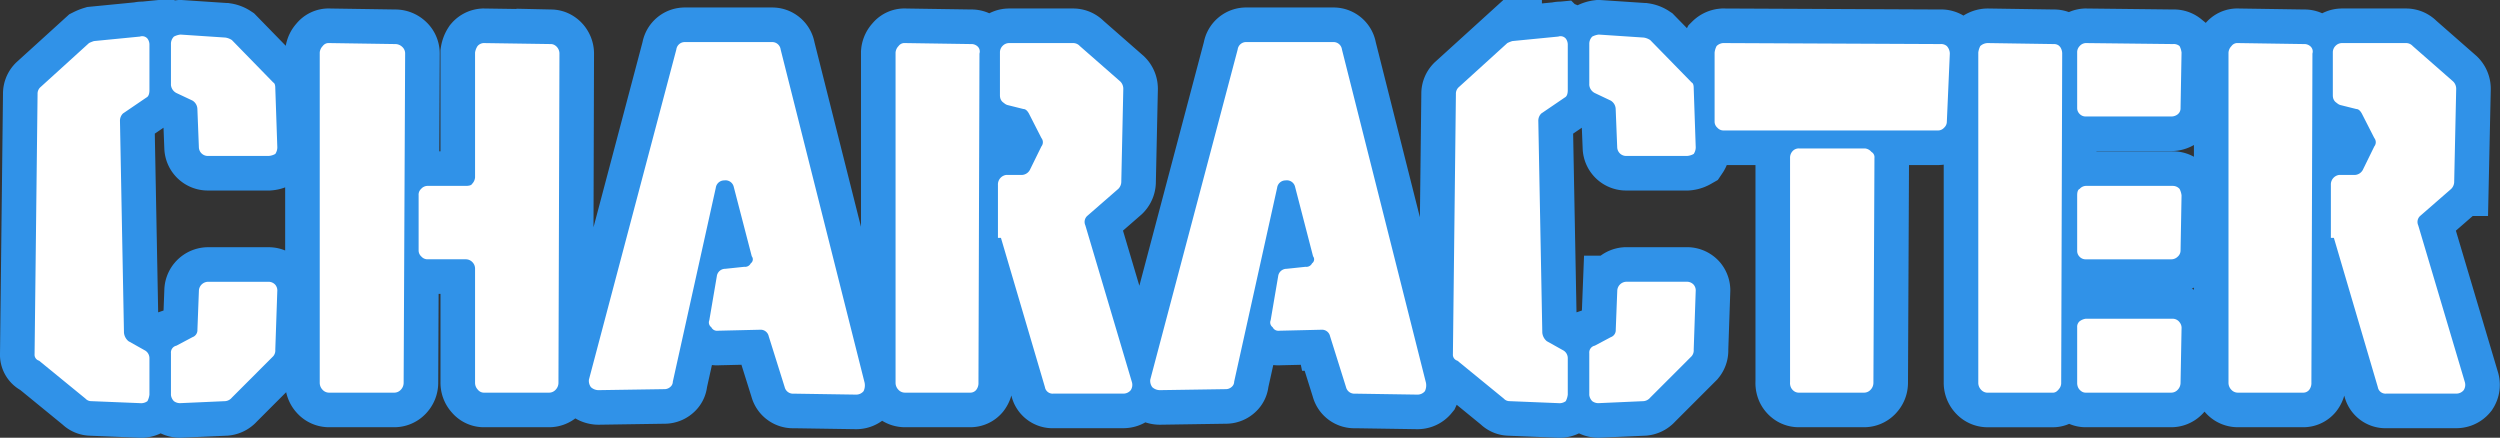
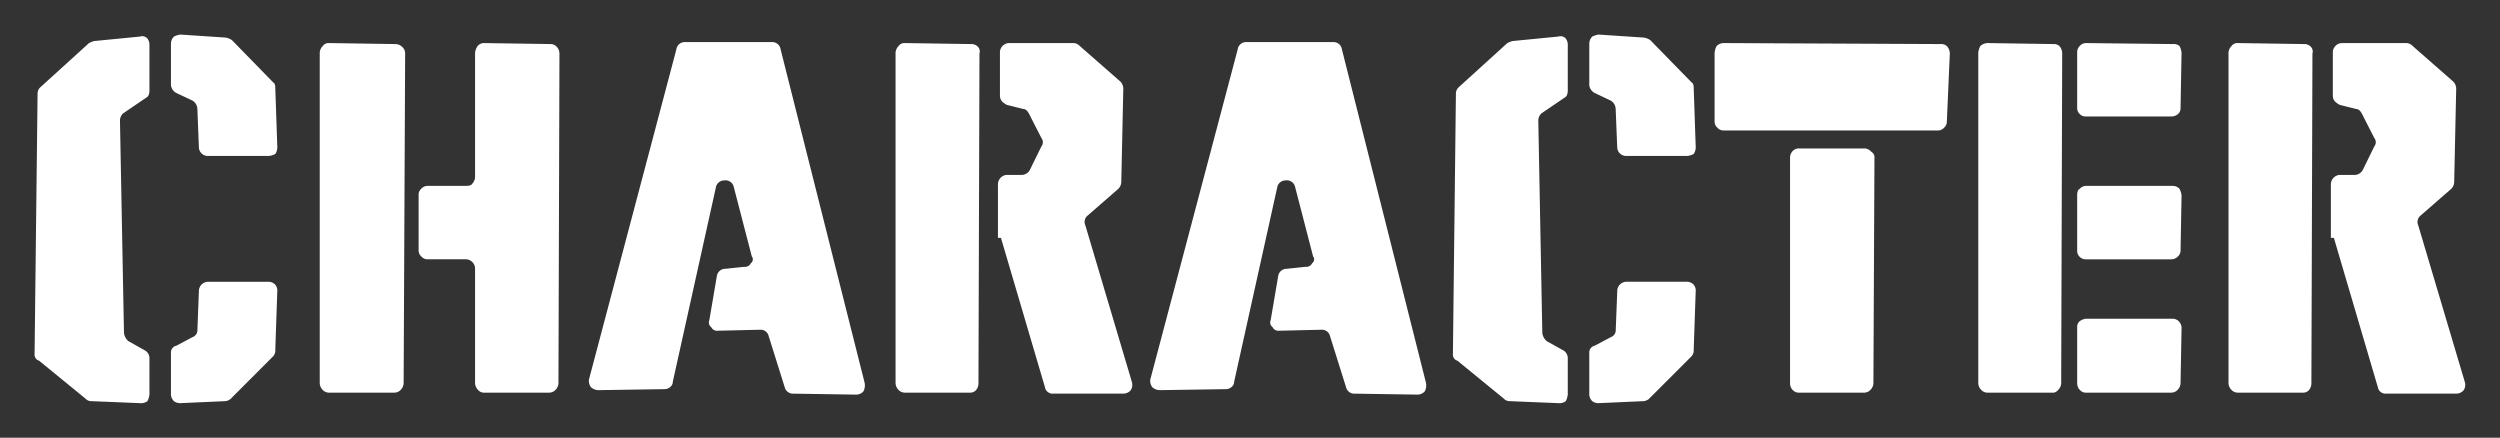
<svg xmlns="http://www.w3.org/2000/svg" width="325.382" height="56.97" viewBox="0 0 325.382 56.97">
  <rect x="0" y="0" width="325.382" height="56.97" fill="#333333" stroke="none" />
  <g id="ttl-character" transform="translate(-7423.23 120.105)">
-     <path id="パス_3232" data-name="パス 3232" d="M17.68-45.24v5.85q0,.78-.39.975l-3.055,2.08a1.323,1.323,0,0,0-.39.975l.52,27.56a1.641,1.641,0,0,0,.585,1.1L17.16-5.46a1.177,1.177,0,0,1,.52.975V.26a2.454,2.454,0,0,1-.26.845,1.384,1.384,0,0,1-.975.26l-6.37-.26A.994.994,0,0,1,9.36.78L3.315-4.16a.806.806,0,0,1-.585-.845L3.12-38.87a1.143,1.143,0,0,1,.325-.845L9.815-45.5a4.215,4.215,0,0,1,.65-.26l5.98-.585a.9.9,0,0,1,.975.26A1.311,1.311,0,0,1,17.68-45.24Zm2.8,45.5v-5.4a.907.907,0,0,1,.715-.975l2.08-1.105a.965.965,0,0,0,.65-.975l.195-5.135A1.216,1.216,0,0,1,25.35-14.43h7.865a1.18,1.18,0,0,1,.845.39,1.16,1.16,0,0,1,.26.845l-.26,7.6a1.16,1.16,0,0,1-.26.845L28.405.65a1.268,1.268,0,0,1-.845.455l-5.85.26a1.311,1.311,0,0,1-.845-.26A1.348,1.348,0,0,1,20.475.26Zm0-40.365V-45.37a1.323,1.323,0,0,1,.39-.975,2.454,2.454,0,0,1,.845-.26l5.85.39a2.1,2.1,0,0,1,.845.325L33.8-40.365q.26.13.26.715l.26,7.605a1.54,1.54,0,0,1-.26.975,2.024,2.024,0,0,1-.845.26H25.35a1.163,1.163,0,0,1-1.235-1.1L23.92-36.92a1.325,1.325,0,0,0-.65-1.1L21.19-39A1.307,1.307,0,0,1,20.475-40.1ZM39.845-1.3V-44.265a1.348,1.348,0,0,1,.39-.845.941.941,0,0,1,.845-.39l8.58.13a1.3,1.3,0,0,1,.91.358,1.144,1.144,0,0,1,.39.877L50.765-1.3a1.3,1.3,0,0,1-.357.91A1.144,1.144,0,0,1,49.53,0H41.08A1.144,1.144,0,0,1,40.2-.39,1.3,1.3,0,0,1,39.845-1.3Zm12.87-17.16v-7.215a1.019,1.019,0,0,1,.325-.845,1.124,1.124,0,0,1,.78-.39h5.005q.715,0,.845-.26a1.348,1.348,0,0,0,.39-.845v-16.25a2.1,2.1,0,0,1,.325-.845,1.124,1.124,0,0,1,.78-.39l8.775.13a.974.974,0,0,1,.52.163,1.225,1.225,0,0,1,.422.455,1.253,1.253,0,0,1,.162.617L70.915-1.3a1.3,1.3,0,0,1-.358.91A1.144,1.144,0,0,1,69.68,0H61.165a1.023,1.023,0,0,1-.747-.39,1.3,1.3,0,0,1-.358-.91V-16.12A1.193,1.193,0,0,0,59.7-17a1.193,1.193,0,0,0-.877-.358H53.82a1.057,1.057,0,0,1-.747-.358A1.057,1.057,0,0,1,52.715-18.46ZM91.39-26.65,85.8-1.43a.893.893,0,0,1-.325.682,1.126,1.126,0,0,1-.78.292l-8.58.13a1.474,1.474,0,0,1-.975-.39,1.384,1.384,0,0,1-.26-.975L86.255-44.655a1.107,1.107,0,0,1,1.105-.975H98.735a1.107,1.107,0,0,1,1.1.975L110.76-1.3a1.769,1.769,0,0,1-.13,1.1,1.232,1.232,0,0,1-.975.455L101.53.13a1.11,1.11,0,0,1-1.17-.845l-2.08-6.63a1.071,1.071,0,0,0-1.1-.845l-5.525.13a.819.819,0,0,1-.845-.455.76.76,0,0,1-.26-.91l.975-5.72a1.107,1.107,0,0,1,1.105-.975l2.47-.26a.819.819,0,0,0,.845-.455.633.633,0,0,0,.13-.91L93.73-26.78a1.1,1.1,0,0,0-1.235-.845A1.107,1.107,0,0,0,91.39-26.65ZM114.79-1.3V-44.265a1.348,1.348,0,0,1,.39-.845.941.941,0,0,1,.845-.39l8.58.13a1.167,1.167,0,0,1,.91.358.9.9,0,0,1,.195.877L125.58-1.3a1.442,1.442,0,0,1-.293.942.992.992,0,0,1-.812.357h-8.45a1.144,1.144,0,0,1-.878-.39A1.3,1.3,0,0,1,114.79-1.3Zm13.715-18.85h-.39v-6.89a1.248,1.248,0,0,1,1.1-1.3h2.08a1.244,1.244,0,0,0,.975-.65l1.5-3.055a.88.88,0,0,0,0-1.1l-1.625-3.185q-.325-.585-.715-.585l-2.08-.52a1.139,1.139,0,0,1-.325-.162l-.26-.2a.894.894,0,0,1-.227-.26,1.021,1.021,0,0,1-.13-.325,1.506,1.506,0,0,1-.033-.293v-5.59a1.193,1.193,0,0,1,.357-.878,1.193,1.193,0,0,1,.878-.357h8.32a1.18,1.18,0,0,1,.845.39L144.04-40.5a1.323,1.323,0,0,1,.39.975L144.17-27.5a1.323,1.323,0,0,1-.39.975l-4.03,3.51a1.06,1.06,0,0,0-.26,1.235L145.535-1.43a1.277,1.277,0,0,1-.13,1.1,1.232,1.232,0,0,1-.975.455h-9.1a1.013,1.013,0,0,1-1.1-.845Zm35.945-6.5L158.86-1.43a.893.893,0,0,1-.325.682,1.126,1.126,0,0,1-.78.292l-8.58.13a1.474,1.474,0,0,1-.975-.39,1.384,1.384,0,0,1-.26-.975l11.375-42.965a1.107,1.107,0,0,1,1.1-.975h11.375a1.107,1.107,0,0,1,1.1.975L183.82-1.3a1.769,1.769,0,0,1-.13,1.1,1.232,1.232,0,0,1-.975.455L174.59.13a1.11,1.11,0,0,1-1.17-.845l-2.08-6.63a1.071,1.071,0,0,0-1.1-.845l-5.525.13a.819.819,0,0,1-.845-.455.76.76,0,0,1-.26-.91l.975-5.72a1.107,1.107,0,0,1,1.1-.975l2.47-.26a.819.819,0,0,0,.845-.455.633.633,0,0,0,.13-.91l-2.34-9.035a1.1,1.1,0,0,0-1.235-.845A1.107,1.107,0,0,0,164.45-26.65Zm37.83-18.59v5.85q0,.78-.39.975l-3.055,2.08a1.323,1.323,0,0,0-.39.975l.52,27.56a1.641,1.641,0,0,0,.585,1.1l2.21,1.235a1.177,1.177,0,0,1,.52.975V.26a2.454,2.454,0,0,1-.26.845,1.384,1.384,0,0,1-.975.26l-6.37-.26A.994.994,0,0,1,193.96.78l-6.045-4.94a.806.806,0,0,1-.585-.845l.39-33.865a1.143,1.143,0,0,1,.325-.845l6.37-5.785a4.215,4.215,0,0,1,.65-.26l5.98-.585a.9.9,0,0,1,.975.26A1.311,1.311,0,0,1,202.28-45.24Zm2.8,45.5v-5.4a.907.907,0,0,1,.715-.975l2.08-1.105a.965.965,0,0,0,.65-.975l.2-5.135a1.216,1.216,0,0,1,1.235-1.105h7.865a1.18,1.18,0,0,1,.845.39,1.16,1.16,0,0,1,.26.845l-.26,7.6a1.16,1.16,0,0,1-.26.845L213.005.65a1.268,1.268,0,0,1-.845.455l-5.85.26a1.311,1.311,0,0,1-.845-.26A1.348,1.348,0,0,1,205.075.26Zm0-40.365V-45.37a1.323,1.323,0,0,1,.39-.975,2.454,2.454,0,0,1,.845-.26l5.85.39a2.1,2.1,0,0,1,.845.325l5.4,5.525q.26.13.26.715l.26,7.605a1.54,1.54,0,0,1-.26.975,2.024,2.024,0,0,1-.845.26H209.95a1.163,1.163,0,0,1-1.235-1.1l-.2-5.005a1.325,1.325,0,0,0-.65-1.1L205.79-39A1.307,1.307,0,0,1,205.075-40.1Zm26.13,38.8V-30.55a1.257,1.257,0,0,1,.325-.878,1.089,1.089,0,0,1,.845-.358h8.58a1.268,1.268,0,0,1,.845.455.786.786,0,0,1,.39.78L242.06-1.3a1.3,1.3,0,0,1-.357.91,1.144,1.144,0,0,1-.878.39h-8.45a1.053,1.053,0,0,1-.65-.2,1.29,1.29,0,0,1-.39-.455A1.447,1.447,0,0,1,231.205-1.3ZM221.39-35.23v-9.035a2.454,2.454,0,0,1,.26-.845,1.348,1.348,0,0,1,.845-.39l28.275.13a1.16,1.16,0,0,1,.845.26,1.474,1.474,0,0,1,.39.975l-.39,8.905a1.057,1.057,0,0,1-.357.748,1.057,1.057,0,0,1-.747.357H222.5a1.057,1.057,0,0,1-.747-.357A1.057,1.057,0,0,1,221.39-35.23ZM255.71-1.3V-44.265a2.454,2.454,0,0,1,.26-.845,1.474,1.474,0,0,1,.975-.39l8.58.13a1.044,1.044,0,0,1,.618.163,1.085,1.085,0,0,1,.357.455,1.5,1.5,0,0,1,.13.617L266.5-1.3a1.205,1.205,0,0,1-.163.65,1.97,1.97,0,0,1-.39.455.82.82,0,0,1-.552.2h-8.45a1.144,1.144,0,0,1-.878-.39A1.3,1.3,0,0,1,255.71-1.3Zm12.87-17.16v-7.215q0-.715.325-.845a1.124,1.124,0,0,1,.78-.39H281.06a1.18,1.18,0,0,1,.845.39,2.454,2.454,0,0,1,.26.845l-.13,7.215a1.057,1.057,0,0,1-.358.748,1.193,1.193,0,0,1-.877.358H269.685a1.064,1.064,0,0,1-.78-.325A1.064,1.064,0,0,1,268.58-18.46Zm0,17.16V-8.515a.939.939,0,0,1,.325-.78,1.729,1.729,0,0,1,.78-.325H281.06a1.115,1.115,0,0,1,.845.455,1.16,1.16,0,0,1,.26.845l-.13,7.02a1.3,1.3,0,0,1-.358.91A1.144,1.144,0,0,1,280.8,0H269.685a.951.951,0,0,1-.585-.2,1.29,1.29,0,0,1-.39-.455A1.447,1.447,0,0,1,268.58-1.3Zm0-35.75v-7.215a1.143,1.143,0,0,1,.325-.845,1.124,1.124,0,0,1,.78-.39l11.375.13a1.16,1.16,0,0,1,.845.26,2.454,2.454,0,0,1,.26.845l-.13,7.215a.992.992,0,0,1-.358.813,1.34,1.34,0,0,1-.877.292H269.685a1.064,1.064,0,0,1-.78-.325A1.064,1.064,0,0,1,268.58-37.05ZM288.275-1.3V-44.265a1.348,1.348,0,0,1,.39-.845.941.941,0,0,1,.845-.39l8.58.13a1.167,1.167,0,0,1,.91.358.9.9,0,0,1,.2.877L299.065-1.3a1.442,1.442,0,0,1-.293.942A.992.992,0,0,1,297.96,0h-8.45a1.144,1.144,0,0,1-.877-.39A1.3,1.3,0,0,1,288.275-1.3ZM301.99-20.15h-.39v-6.89a1.248,1.248,0,0,1,1.1-1.3h2.08a1.244,1.244,0,0,0,.975-.65l1.495-3.055a.88.88,0,0,0,0-1.1l-1.625-3.185q-.325-.585-.715-.585l-2.08-.52a1.139,1.139,0,0,1-.325-.162l-.26-.2a.894.894,0,0,1-.228-.26,1.021,1.021,0,0,1-.13-.325,1.506,1.506,0,0,1-.033-.293v-5.59a1.193,1.193,0,0,1,.358-.878,1.193,1.193,0,0,1,.878-.357h8.32a1.18,1.18,0,0,1,.845.39l5.265,4.615a1.323,1.323,0,0,1,.39.975l-.26,12.025a1.323,1.323,0,0,1-.39.975l-4.03,3.51a1.06,1.06,0,0,0-.26,1.235L319.02-1.43a1.277,1.277,0,0,1-.13,1.1,1.232,1.232,0,0,1-.975.455h-9.1a1.013,1.013,0,0,1-1.105-.845Z" transform="translate(7425 -69)" fill="#fff" stroke="#3092e8" stroke-width="9" />
    <path id="パス_3233" data-name="パス 3233" d="M17.68-45.24v5.85q0,.78-.39.975l-3.055,2.08a1.323,1.323,0,0,0-.39.975l.52,27.56a1.641,1.641,0,0,0,.585,1.1L17.16-5.46a1.177,1.177,0,0,1,.52.975V.26a2.454,2.454,0,0,1-.26.845,1.384,1.384,0,0,1-.975.26l-6.37-.26A.994.994,0,0,1,9.36.78L3.315-4.16a.806.806,0,0,1-.585-.845L3.12-38.87a1.143,1.143,0,0,1,.325-.845L9.815-45.5a4.215,4.215,0,0,1,.65-.26l5.98-.585a.9.9,0,0,1,.975.26A1.311,1.311,0,0,1,17.68-45.24Zm2.8,45.5v-5.4a.907.907,0,0,1,.715-.975l2.08-1.105a.965.965,0,0,0,.65-.975l.195-5.135A1.216,1.216,0,0,1,25.35-14.43h7.865a1.18,1.18,0,0,1,.845.39,1.16,1.16,0,0,1,.26.845l-.26,7.6a1.16,1.16,0,0,1-.26.845L28.405.65a1.268,1.268,0,0,1-.845.455l-5.85.26a1.311,1.311,0,0,1-.845-.26A1.348,1.348,0,0,1,20.475.26Zm0-40.365V-45.37a1.323,1.323,0,0,1,.39-.975,2.454,2.454,0,0,1,.845-.26l5.85.39a2.1,2.1,0,0,1,.845.325L33.8-40.365q.26.13.26.715l.26,7.605a1.54,1.54,0,0,1-.26.975,2.024,2.024,0,0,1-.845.26H25.35a1.163,1.163,0,0,1-1.235-1.1L23.92-36.92a1.325,1.325,0,0,0-.65-1.1L21.19-39A1.307,1.307,0,0,1,20.475-40.1ZM39.845-1.3V-44.265a1.348,1.348,0,0,1,.39-.845.941.941,0,0,1,.845-.39l8.58.13a1.3,1.3,0,0,1,.91.358,1.144,1.144,0,0,1,.39.877L50.765-1.3a1.3,1.3,0,0,1-.357.91A1.144,1.144,0,0,1,49.53,0H41.08A1.144,1.144,0,0,1,40.2-.39,1.3,1.3,0,0,1,39.845-1.3Zm12.87-17.16v-7.215a1.019,1.019,0,0,1,.325-.845,1.124,1.124,0,0,1,.78-.39h5.005q.715,0,.845-.26a1.348,1.348,0,0,0,.39-.845v-16.25a2.1,2.1,0,0,1,.325-.845,1.124,1.124,0,0,1,.78-.39l8.775.13a.974.974,0,0,1,.52.163,1.225,1.225,0,0,1,.422.455,1.253,1.253,0,0,1,.162.617L70.915-1.3a1.3,1.3,0,0,1-.358.91A1.144,1.144,0,0,1,69.68,0H61.165a1.023,1.023,0,0,1-.747-.39,1.3,1.3,0,0,1-.358-.91V-16.12A1.193,1.193,0,0,0,59.7-17a1.193,1.193,0,0,0-.877-.358H53.82a1.057,1.057,0,0,1-.747-.358A1.057,1.057,0,0,1,52.715-18.46ZM91.39-26.65,85.8-1.43a.893.893,0,0,1-.325.682,1.126,1.126,0,0,1-.78.292l-8.58.13a1.474,1.474,0,0,1-.975-.39,1.384,1.384,0,0,1-.26-.975L86.255-44.655a1.107,1.107,0,0,1,1.105-.975H98.735a1.107,1.107,0,0,1,1.1.975L110.76-1.3a1.769,1.769,0,0,1-.13,1.1,1.232,1.232,0,0,1-.975.455L101.53.13a1.11,1.11,0,0,1-1.17-.845l-2.08-6.63a1.071,1.071,0,0,0-1.1-.845l-5.525.13a.819.819,0,0,1-.845-.455.76.76,0,0,1-.26-.91l.975-5.72a1.107,1.107,0,0,1,1.105-.975l2.47-.26a.819.819,0,0,0,.845-.455.633.633,0,0,0,.13-.91L93.73-26.78a1.1,1.1,0,0,0-1.235-.845A1.107,1.107,0,0,0,91.39-26.65ZM114.79-1.3V-44.265a1.348,1.348,0,0,1,.39-.845.941.941,0,0,1,.845-.39l8.58.13a1.167,1.167,0,0,1,.91.358.9.9,0,0,1,.195.877L125.58-1.3a1.442,1.442,0,0,1-.293.942.992.992,0,0,1-.812.357h-8.45a1.144,1.144,0,0,1-.878-.39A1.3,1.3,0,0,1,114.79-1.3Zm13.715-18.85h-.39v-6.89a1.248,1.248,0,0,1,1.1-1.3h2.08a1.244,1.244,0,0,0,.975-.65l1.5-3.055a.88.88,0,0,0,0-1.1l-1.625-3.185q-.325-.585-.715-.585l-2.08-.52a1.139,1.139,0,0,1-.325-.162l-.26-.2a.894.894,0,0,1-.227-.26,1.021,1.021,0,0,1-.13-.325,1.506,1.506,0,0,1-.033-.293v-5.59a1.193,1.193,0,0,1,.357-.878,1.193,1.193,0,0,1,.878-.357h8.32a1.18,1.18,0,0,1,.845.39L144.04-40.5a1.323,1.323,0,0,1,.39.975L144.17-27.5a1.323,1.323,0,0,1-.39.975l-4.03,3.51a1.06,1.06,0,0,0-.26,1.235L145.535-1.43a1.277,1.277,0,0,1-.13,1.1,1.232,1.232,0,0,1-.975.455h-9.1a1.013,1.013,0,0,1-1.1-.845Zm35.945-6.5L158.86-1.43a.893.893,0,0,1-.325.682,1.126,1.126,0,0,1-.78.292l-8.58.13a1.474,1.474,0,0,1-.975-.39,1.384,1.384,0,0,1-.26-.975l11.375-42.965a1.107,1.107,0,0,1,1.1-.975h11.375a1.107,1.107,0,0,1,1.1.975L183.82-1.3a1.769,1.769,0,0,1-.13,1.1,1.232,1.232,0,0,1-.975.455L174.59.13a1.11,1.11,0,0,1-1.17-.845l-2.08-6.63a1.071,1.071,0,0,0-1.1-.845l-5.525.13a.819.819,0,0,1-.845-.455.76.76,0,0,1-.26-.91l.975-5.72a1.107,1.107,0,0,1,1.1-.975l2.47-.26a.819.819,0,0,0,.845-.455.633.633,0,0,0,.13-.91l-2.34-9.035a1.1,1.1,0,0,0-1.235-.845A1.107,1.107,0,0,0,164.45-26.65Zm37.83-18.59v5.85q0,.78-.39.975l-3.055,2.08a1.323,1.323,0,0,0-.39.975l.52,27.56a1.641,1.641,0,0,0,.585,1.1l2.21,1.235a1.177,1.177,0,0,1,.52.975V.26a2.454,2.454,0,0,1-.26.845,1.384,1.384,0,0,1-.975.26l-6.37-.26A.994.994,0,0,1,193.96.78l-6.045-4.94a.806.806,0,0,1-.585-.845l.39-33.865a1.143,1.143,0,0,1,.325-.845l6.37-5.785a4.215,4.215,0,0,1,.65-.26l5.98-.585a.9.9,0,0,1,.975.26A1.311,1.311,0,0,1,202.28-45.24Zm2.8,45.5v-5.4a.907.907,0,0,1,.715-.975l2.08-1.105a.965.965,0,0,0,.65-.975l.2-5.135a1.216,1.216,0,0,1,1.235-1.105h7.865a1.18,1.18,0,0,1,.845.39,1.16,1.16,0,0,1,.26.845l-.26,7.6a1.16,1.16,0,0,1-.26.845L213.005.65a1.268,1.268,0,0,1-.845.455l-5.85.26a1.311,1.311,0,0,1-.845-.26A1.348,1.348,0,0,1,205.075.26Zm0-40.365V-45.37a1.323,1.323,0,0,1,.39-.975,2.454,2.454,0,0,1,.845-.26l5.85.39a2.1,2.1,0,0,1,.845.325l5.4,5.525q.26.13.26.715l.26,7.605a1.54,1.54,0,0,1-.26.975,2.024,2.024,0,0,1-.845.26H209.95a1.163,1.163,0,0,1-1.235-1.1l-.2-5.005a1.325,1.325,0,0,0-.65-1.1L205.79-39A1.307,1.307,0,0,1,205.075-40.1Zm26.13,38.8V-30.55a1.257,1.257,0,0,1,.325-.878,1.089,1.089,0,0,1,.845-.358h8.58a1.268,1.268,0,0,1,.845.455.786.786,0,0,1,.39.78L242.06-1.3a1.3,1.3,0,0,1-.357.91,1.144,1.144,0,0,1-.878.39h-8.45a1.053,1.053,0,0,1-.65-.2,1.29,1.29,0,0,1-.39-.455A1.447,1.447,0,0,1,231.205-1.3ZM221.39-35.23v-9.035a2.454,2.454,0,0,1,.26-.845,1.348,1.348,0,0,1,.845-.39l28.275.13a1.16,1.16,0,0,1,.845.26,1.474,1.474,0,0,1,.39.975l-.39,8.905a1.057,1.057,0,0,1-.357.748,1.057,1.057,0,0,1-.747.357H222.5a1.057,1.057,0,0,1-.747-.357A1.057,1.057,0,0,1,221.39-35.23ZM255.71-1.3V-44.265a2.454,2.454,0,0,1,.26-.845,1.474,1.474,0,0,1,.975-.39l8.58.13a1.044,1.044,0,0,1,.618.163,1.085,1.085,0,0,1,.357.455,1.5,1.5,0,0,1,.13.617L266.5-1.3a1.205,1.205,0,0,1-.163.65,1.97,1.97,0,0,1-.39.455.82.82,0,0,1-.552.2h-8.45a1.144,1.144,0,0,1-.878-.39A1.3,1.3,0,0,1,255.71-1.3Zm12.87-17.16v-7.215q0-.715.325-.845a1.124,1.124,0,0,1,.78-.39H281.06a1.18,1.18,0,0,1,.845.39,2.454,2.454,0,0,1,.26.845l-.13,7.215a1.057,1.057,0,0,1-.358.748,1.193,1.193,0,0,1-.877.358H269.685a1.064,1.064,0,0,1-.78-.325A1.064,1.064,0,0,1,268.58-18.46Zm0,17.16V-8.515a.939.939,0,0,1,.325-.78,1.729,1.729,0,0,1,.78-.325H281.06a1.115,1.115,0,0,1,.845.455,1.16,1.16,0,0,1,.26.845l-.13,7.02a1.3,1.3,0,0,1-.358.91A1.144,1.144,0,0,1,280.8,0H269.685a.951.951,0,0,1-.585-.2,1.29,1.29,0,0,1-.39-.455A1.447,1.447,0,0,1,268.58-1.3Zm0-35.75v-7.215a1.143,1.143,0,0,1,.325-.845,1.124,1.124,0,0,1,.78-.39l11.375.13a1.16,1.16,0,0,1,.845.26,2.454,2.454,0,0,1,.26.845l-.13,7.215a.992.992,0,0,1-.358.813,1.34,1.34,0,0,1-.877.292H269.685a1.064,1.064,0,0,1-.78-.325A1.064,1.064,0,0,1,268.58-37.05ZM288.275-1.3V-44.265a1.348,1.348,0,0,1,.39-.845.941.941,0,0,1,.845-.39l8.58.13a1.167,1.167,0,0,1,.91.358.9.9,0,0,1,.2.877L299.065-1.3a1.442,1.442,0,0,1-.293.942A.992.992,0,0,1,297.96,0h-8.45a1.144,1.144,0,0,1-.877-.39A1.3,1.3,0,0,1,288.275-1.3ZM301.99-20.15h-.39v-6.89a1.248,1.248,0,0,1,1.1-1.3h2.08a1.244,1.244,0,0,0,.975-.65l1.495-3.055a.88.88,0,0,0,0-1.1l-1.625-3.185q-.325-.585-.715-.585l-2.08-.52a1.139,1.139,0,0,1-.325-.162l-.26-.2a.894.894,0,0,1-.228-.26,1.021,1.021,0,0,1-.13-.325,1.506,1.506,0,0,1-.033-.293v-5.59a1.193,1.193,0,0,1,.358-.878,1.193,1.193,0,0,1,.878-.357h8.32a1.18,1.18,0,0,1,.845.39l5.265,4.615a1.323,1.323,0,0,1,.39.975l-.26,12.025a1.323,1.323,0,0,1-.39.975l-4.03,3.51a1.06,1.06,0,0,0-.26,1.235L319.02-1.43a1.277,1.277,0,0,1-.13,1.1,1.232,1.232,0,0,1-.975.455h-9.1a1.013,1.013,0,0,1-1.105-.845Z" transform="translate(7425 -69)" fill="#fff" />
  </g>
</svg>